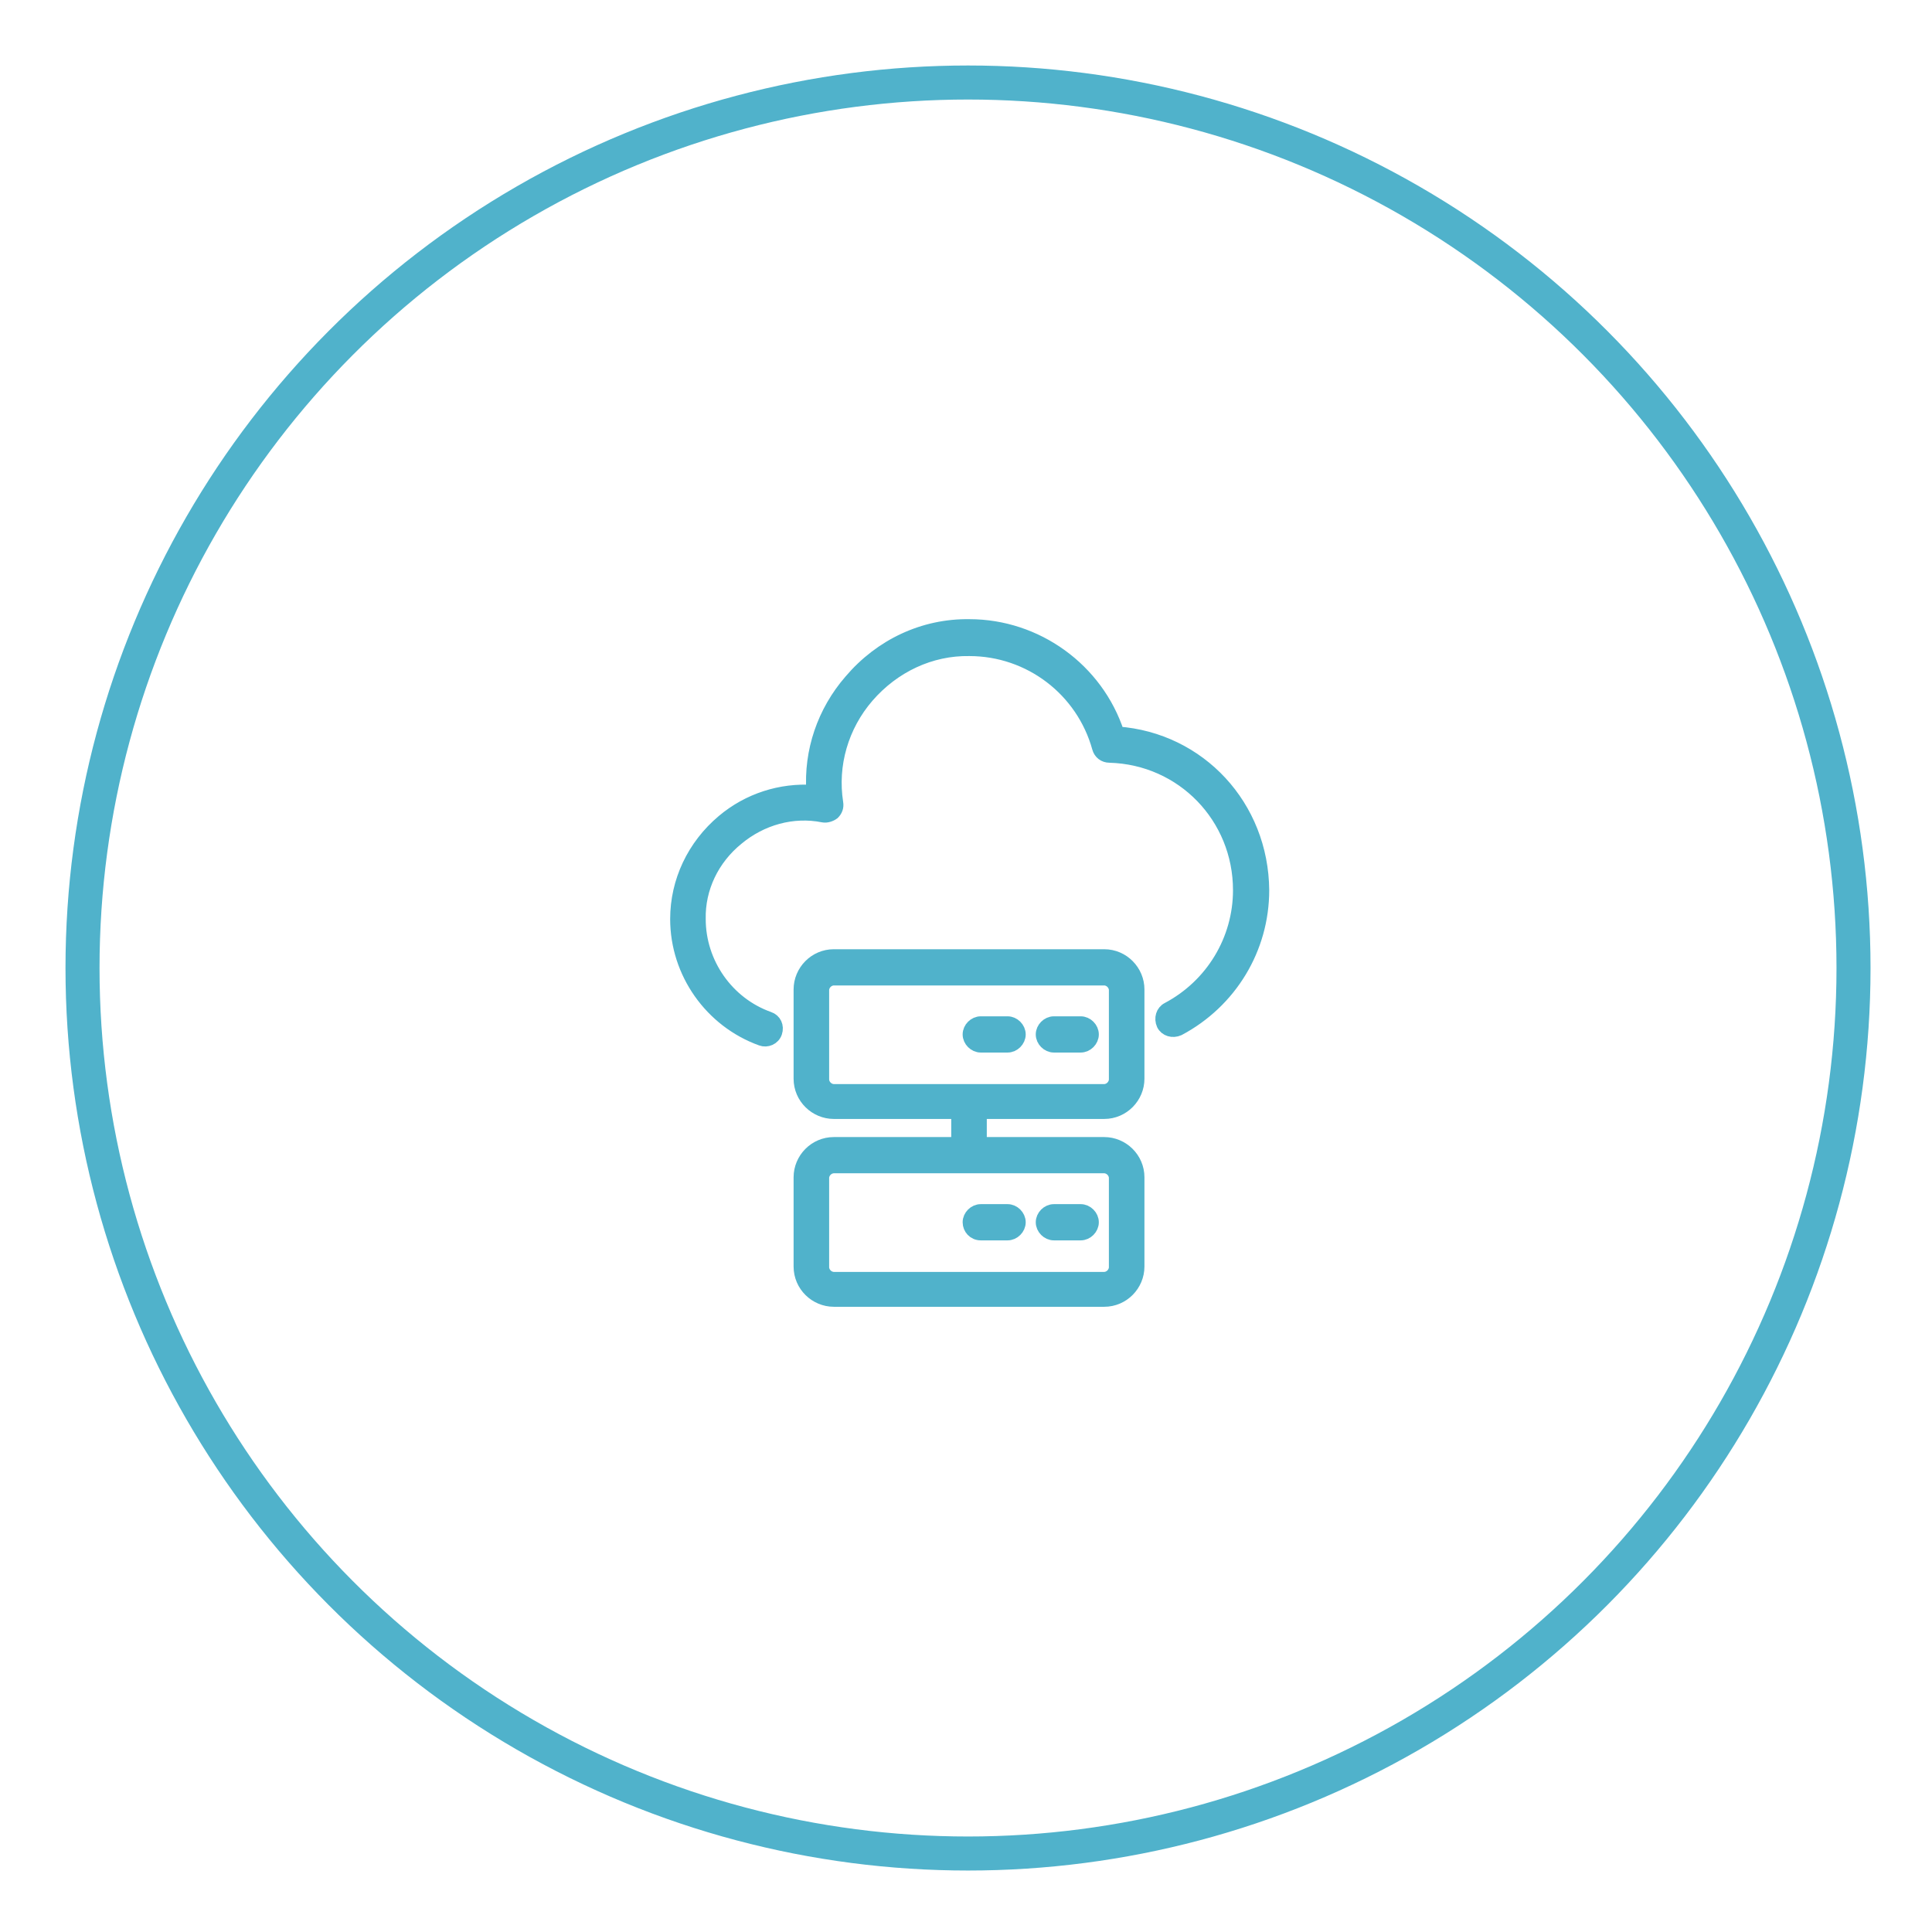
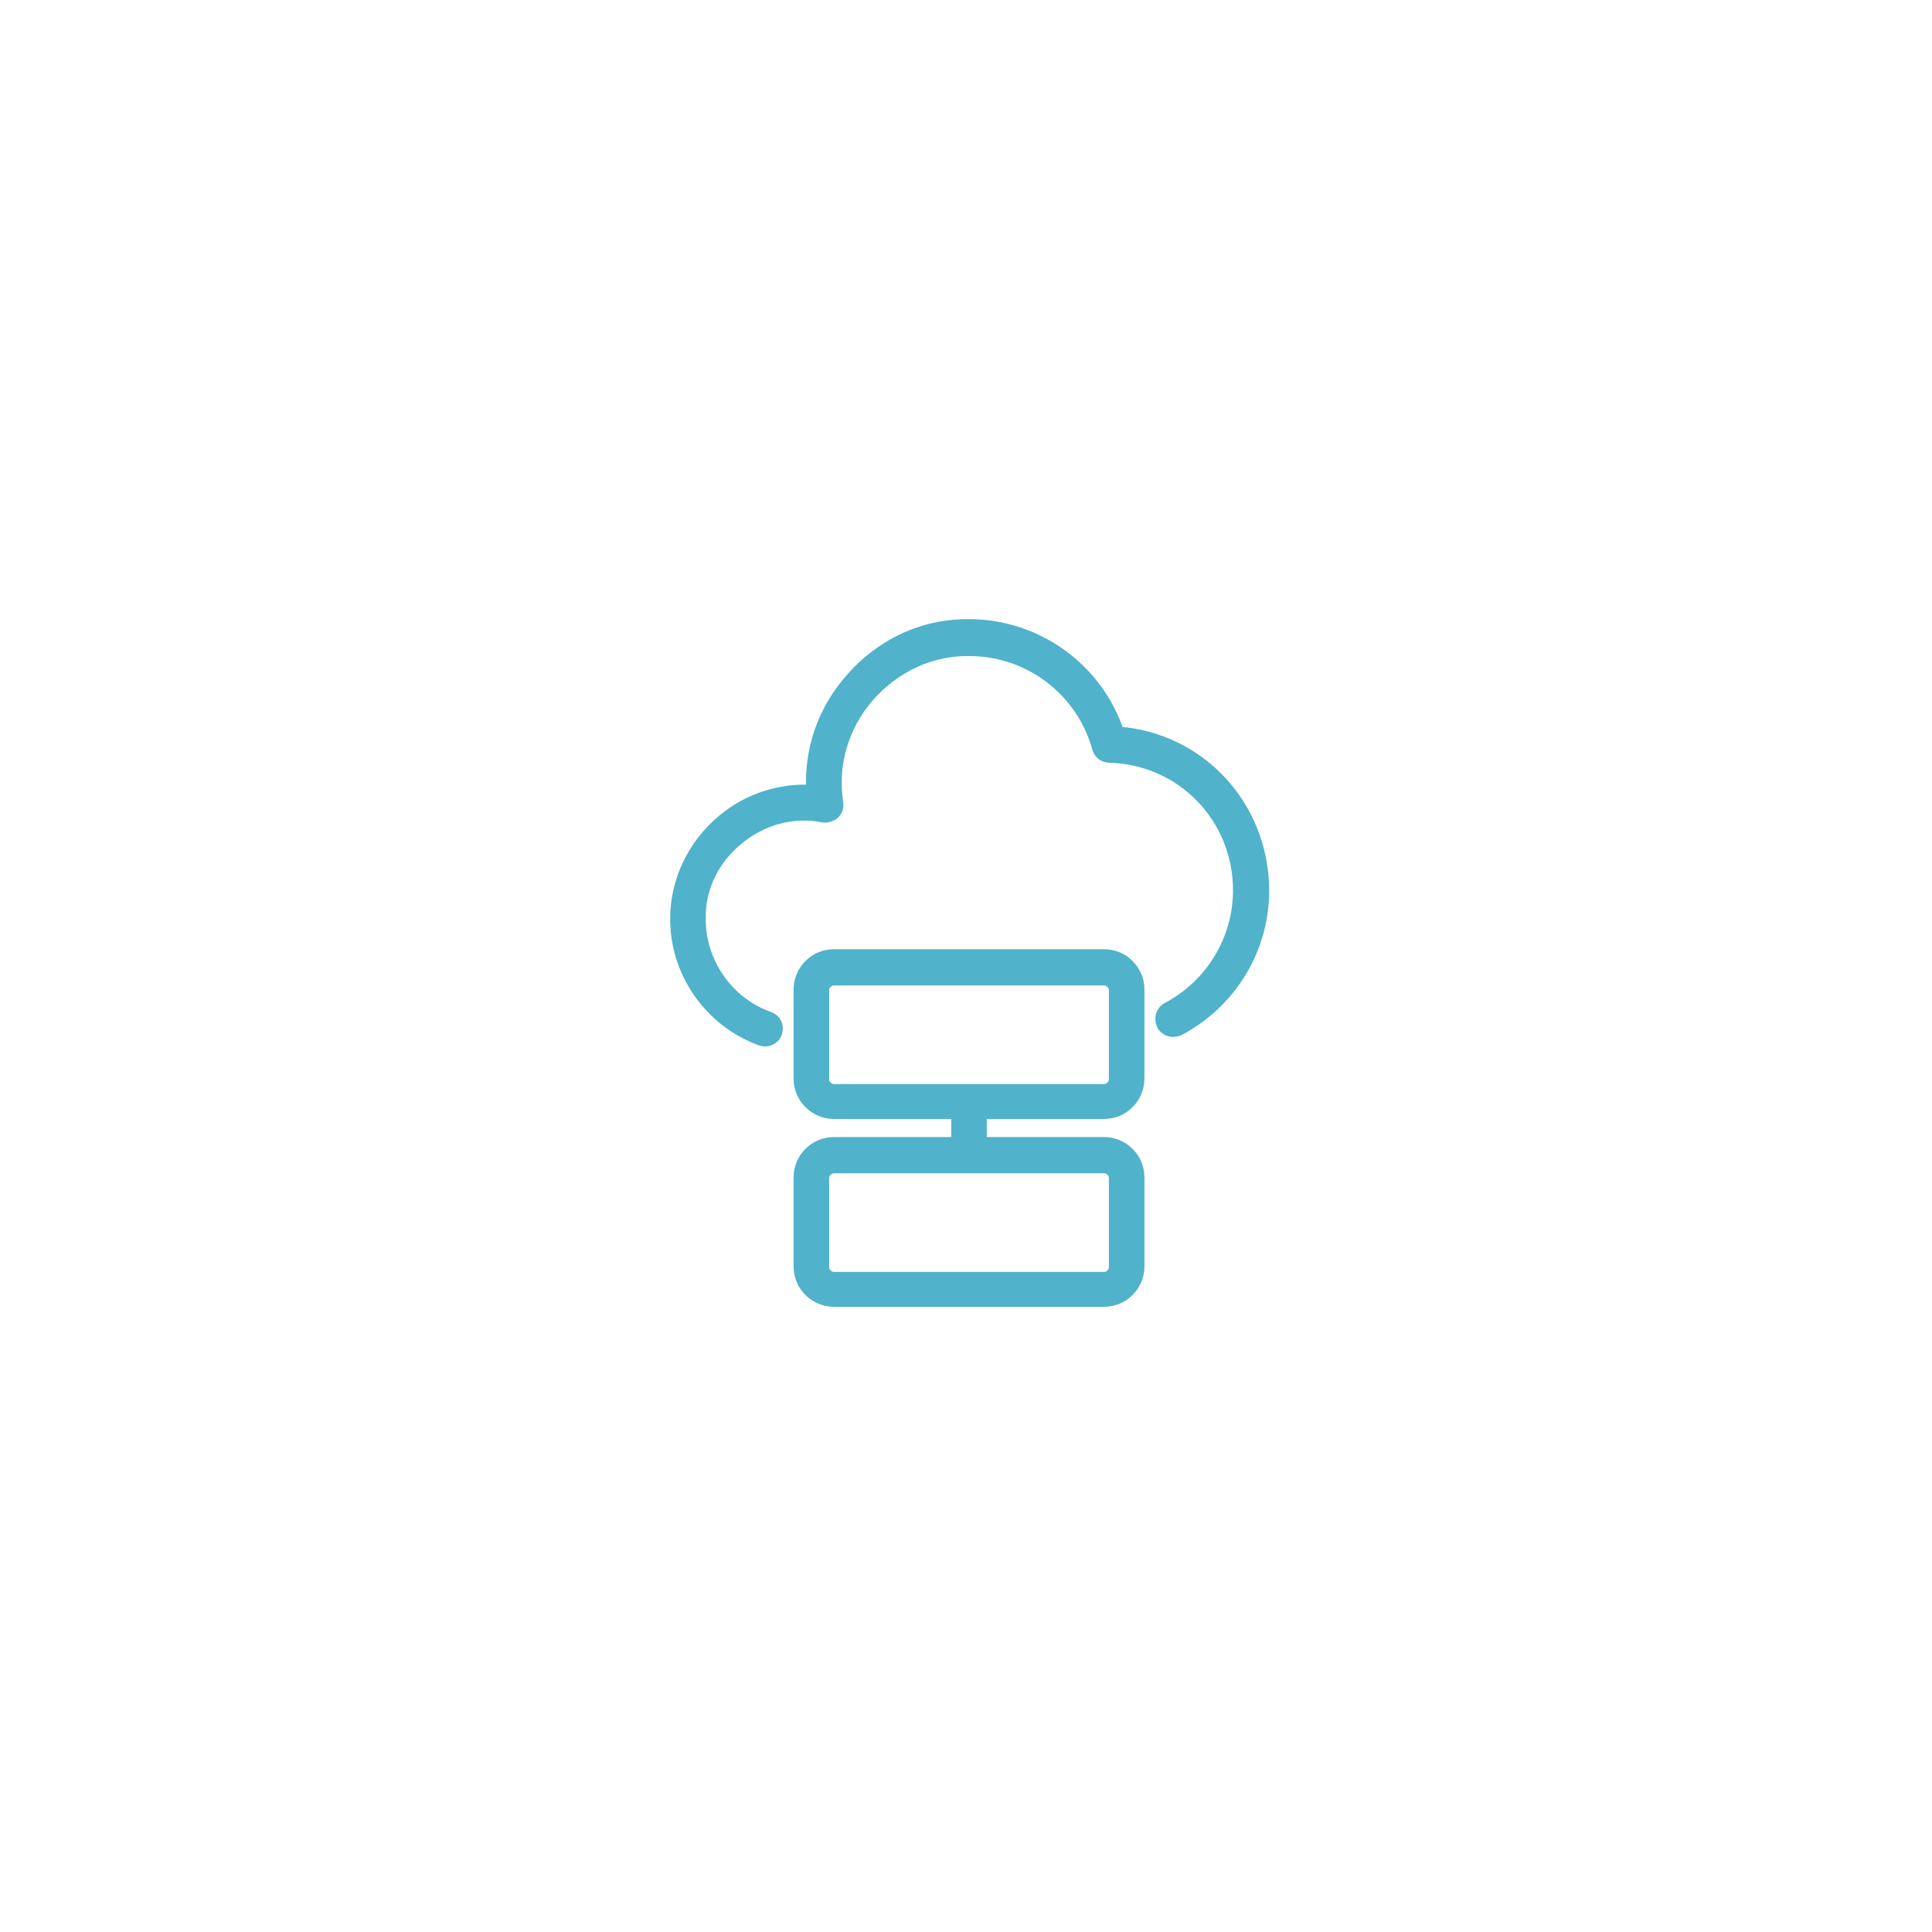
<svg xmlns="http://www.w3.org/2000/svg" version="1.1" id="Livello_1" x="0px" y="0px" viewBox="0 0 288 288" style="enable-background:new 0 0 288 288;" xml:space="preserve">
  <style type="text/css">
	.st0{fill:none;stroke:#50B2CB;stroke-width:5.073;stroke-miterlimit:10;}
	.st1{fill:#50B2CB;stroke:#50B2CB;stroke-width:2;stroke-miterlimit:10;}
</style>
  <g>
-     <circle class="st0" cx="144.3" cy="144.3" r="132" />
-   </g>
+     </g>
  <path class="st1" d="M166.6,109.3c-3.1-9.5-12.1-16-22.1-16c-6.8-0.1-13.2,2.9-17.7,8.2c-4,4.6-6,10.5-5.6,16.5  c-4.8-0.3-9.6,1.2-13.4,4.4c-4.4,3.7-6.9,9-6.9,14.6c0,8,5.1,15.2,12.6,17.9c0.8,0.3,1.8-0.1,2.1-1c0.3-0.9-0.1-1.8-1-2.1  c-6.2-2.2-10.4-8.2-10.4-14.8c-0.1-4.6,2-9,5.7-12c3.6-3,8.3-4.3,12.8-3.4c0.5,0.1,1.1-0.1,1.5-0.4c0.4-0.4,0.6-0.9,0.5-1.5  c-0.9-5.7,0.8-11.5,4.6-15.9c3.9-4.5,9.4-7.1,15.2-7c9,0,16.9,6,19.3,14.7c0.2,0.7,0.8,1.2,1.6,1.2c10.9,0.3,19.4,9.1,19.4,20  c0,7.4-4.1,14.2-10.7,17.7c-0.8,0.4-1.1,1.4-0.7,2.3c0.4,0.8,1.4,1.1,2.3,0.7c7.7-4.1,12.5-12,12.5-20.7  C188.1,120.2,178.8,110.2,166.6,109.3L166.6,109.3z" />
  <path class="st1" d="M164.6,142.5h-40.3c-2.8,0-5,2.3-5,5v13.3c0,2.8,2.3,5,5,5h18.5v4.7h-18.5c-2.8,0-5,2.3-5,5v13.3  c0,2.8,2.3,5,5,5h40.3c2.8,0,5-2.3,5-5v-13.3c0-2.8-2.3-5-5-5h-18.5v-4.7h18.5c2.8,0,5-2.3,5-5v-13.3  C169.6,144.8,167.4,142.5,164.6,142.5L164.6,142.5z M166.3,175.6v13.3c0,0.9-0.8,1.7-1.7,1.7h-40.3c-0.9,0-1.7-0.8-1.7-1.7v-13.3  c0-0.9,0.8-1.7,1.7-1.7h40.3C165.5,173.9,166.3,174.7,166.3,175.6z M166.3,160.9c0,0.9-0.8,1.7-1.7,1.7h-40.3  c-0.9,0-1.7-0.8-1.7-1.7v-13.3c0-0.9,0.8-1.7,1.7-1.7h40.3c0.9,0,1.7,0.8,1.7,1.7V160.9z" />
-   <path class="st1" d="M146.2,183.9h4c0.9,0,1.7-0.8,1.7-1.7s-0.8-1.7-1.7-1.7h-4c-0.9,0-1.7,0.8-1.7,1.7S145.2,183.9,146.2,183.9z" />
-   <path class="st1" d="M157.1,183.9h4c0.9,0,1.7-0.8,1.7-1.7s-0.8-1.7-1.7-1.7h-4c-0.9,0-1.7,0.8-1.7,1.7S156.2,183.9,157.1,183.9z" />
-   <path class="st1" d="M150.2,152.5h-4c-0.9,0-1.7,0.8-1.7,1.7s0.8,1.7,1.7,1.7h4c0.9,0,1.7-0.8,1.7-1.7S151.1,152.5,150.2,152.5z" />
-   <path class="st1" d="M161.1,152.5h-4c-0.9,0-1.7,0.8-1.7,1.7s0.8,1.7,1.7,1.7h4c0.9,0,1.7-0.8,1.7-1.7S162,152.5,161.1,152.5z" />
</svg>